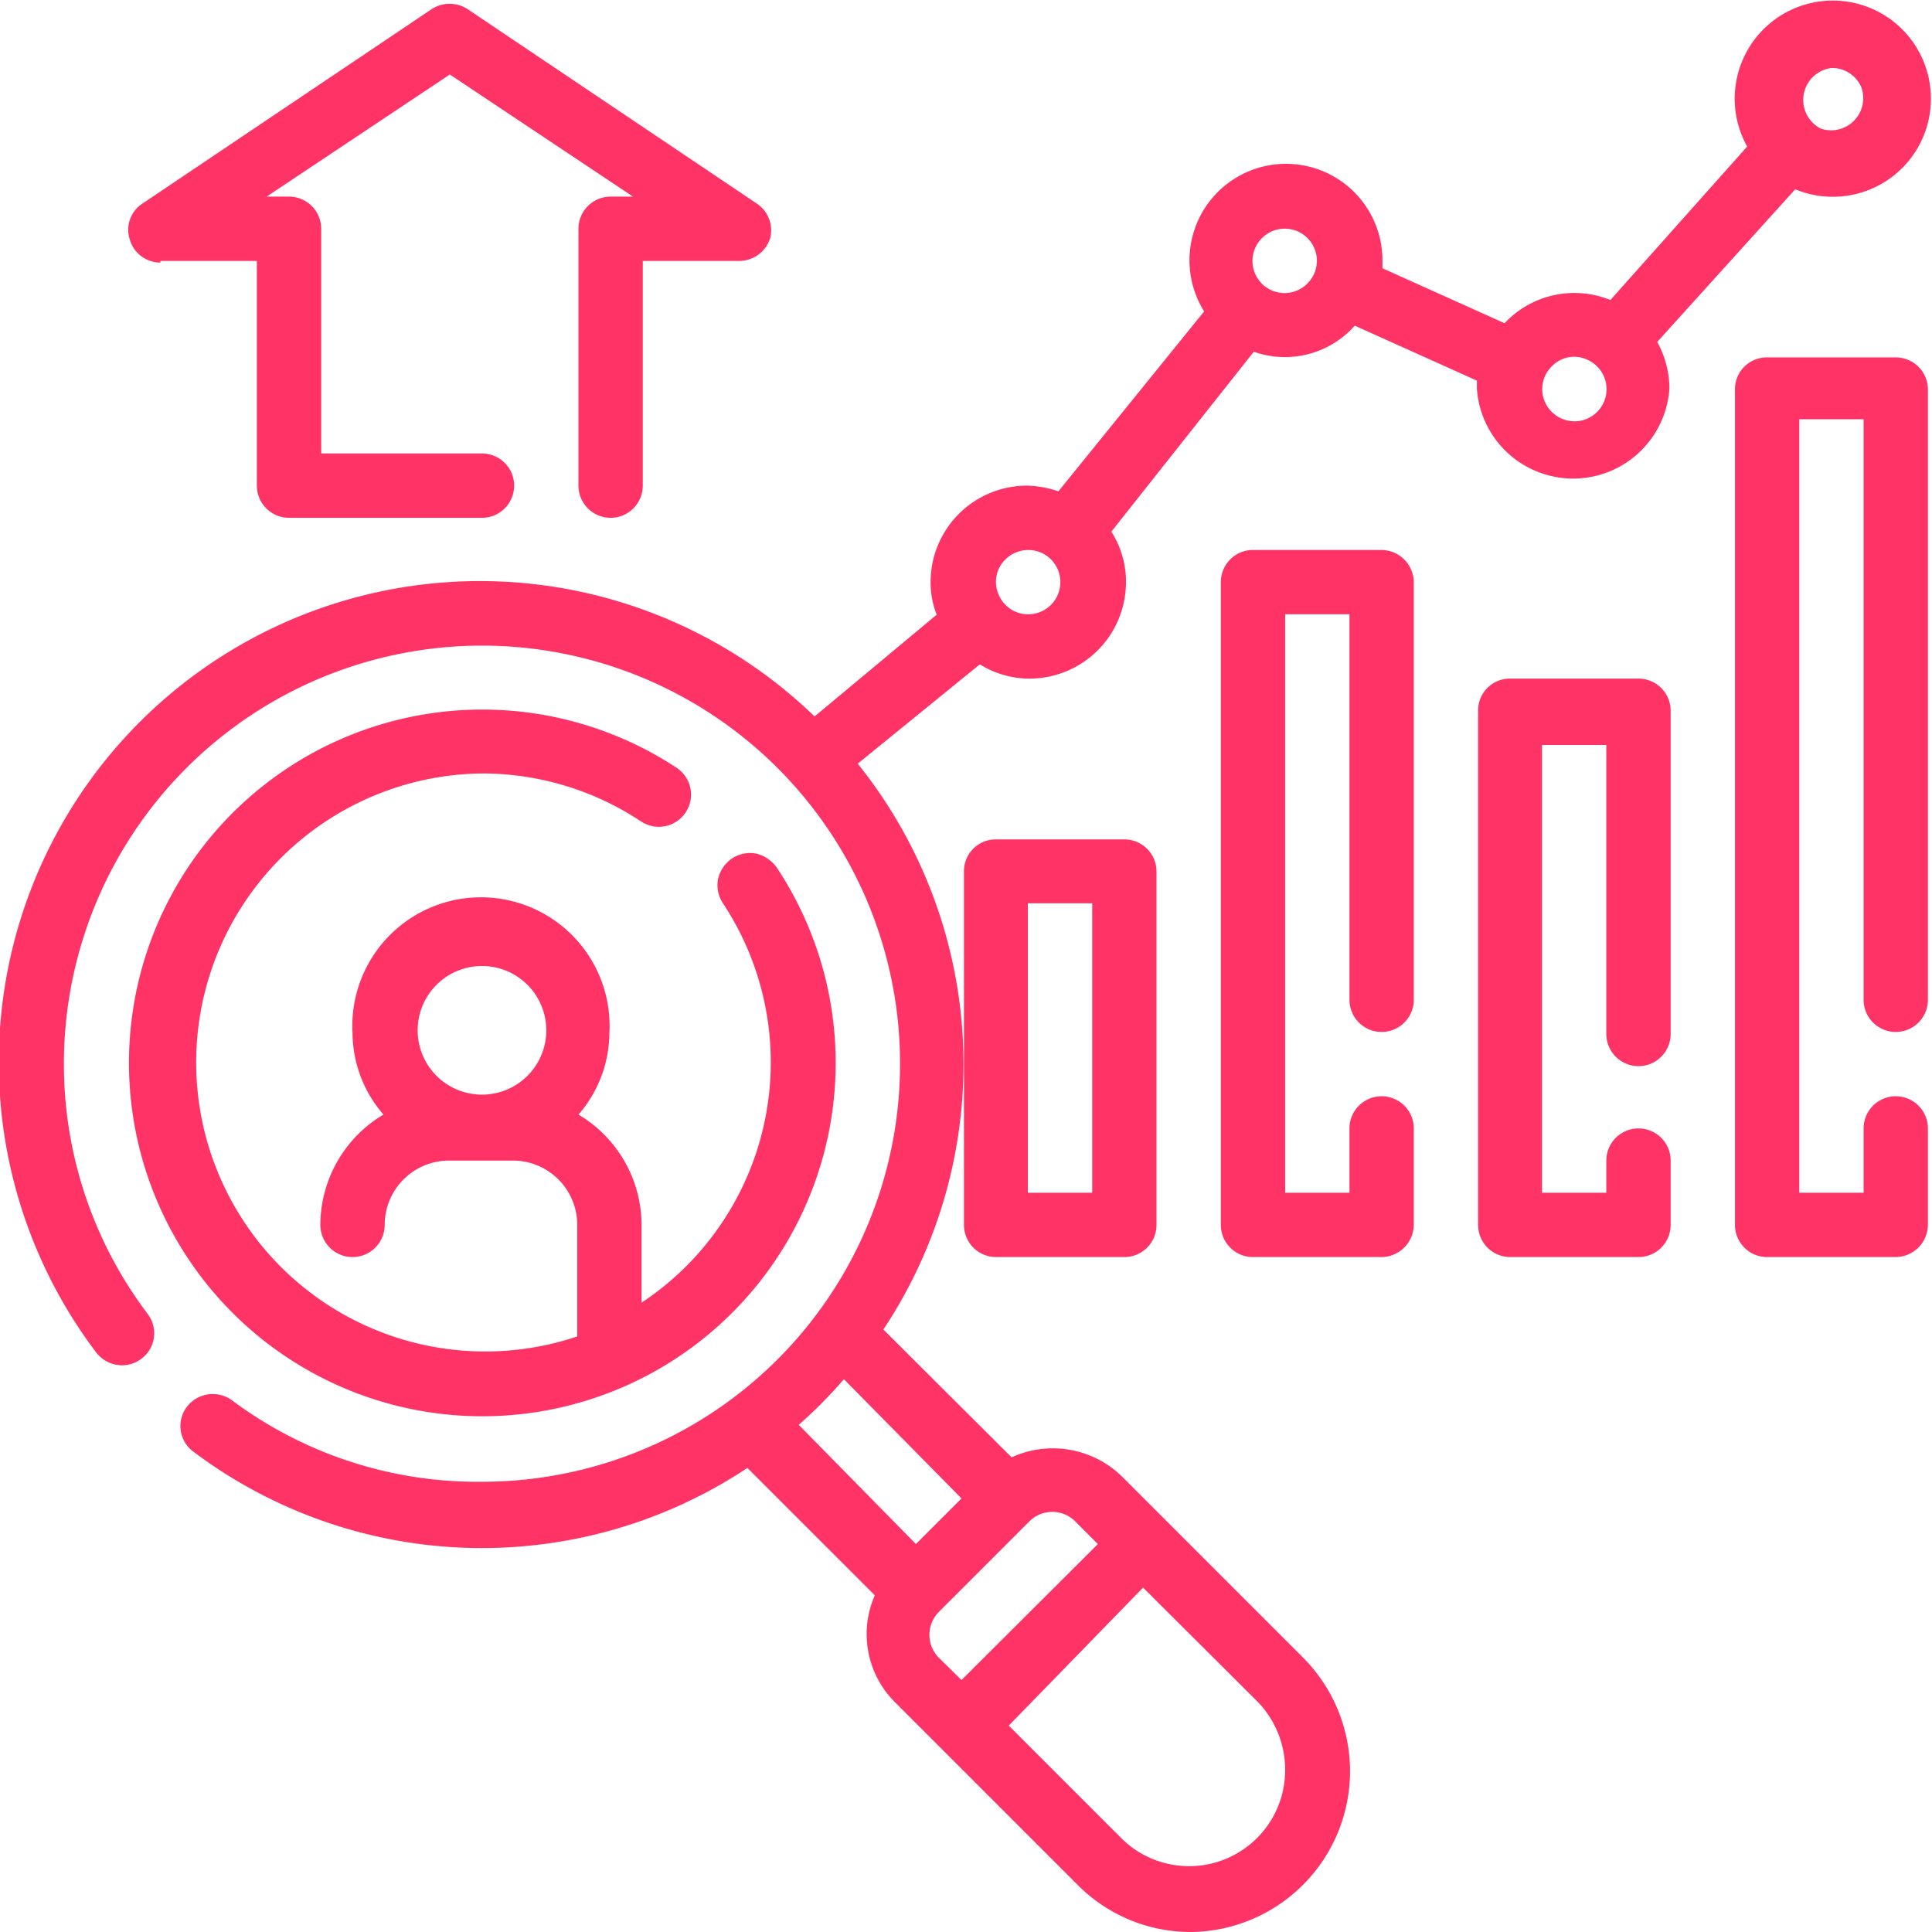
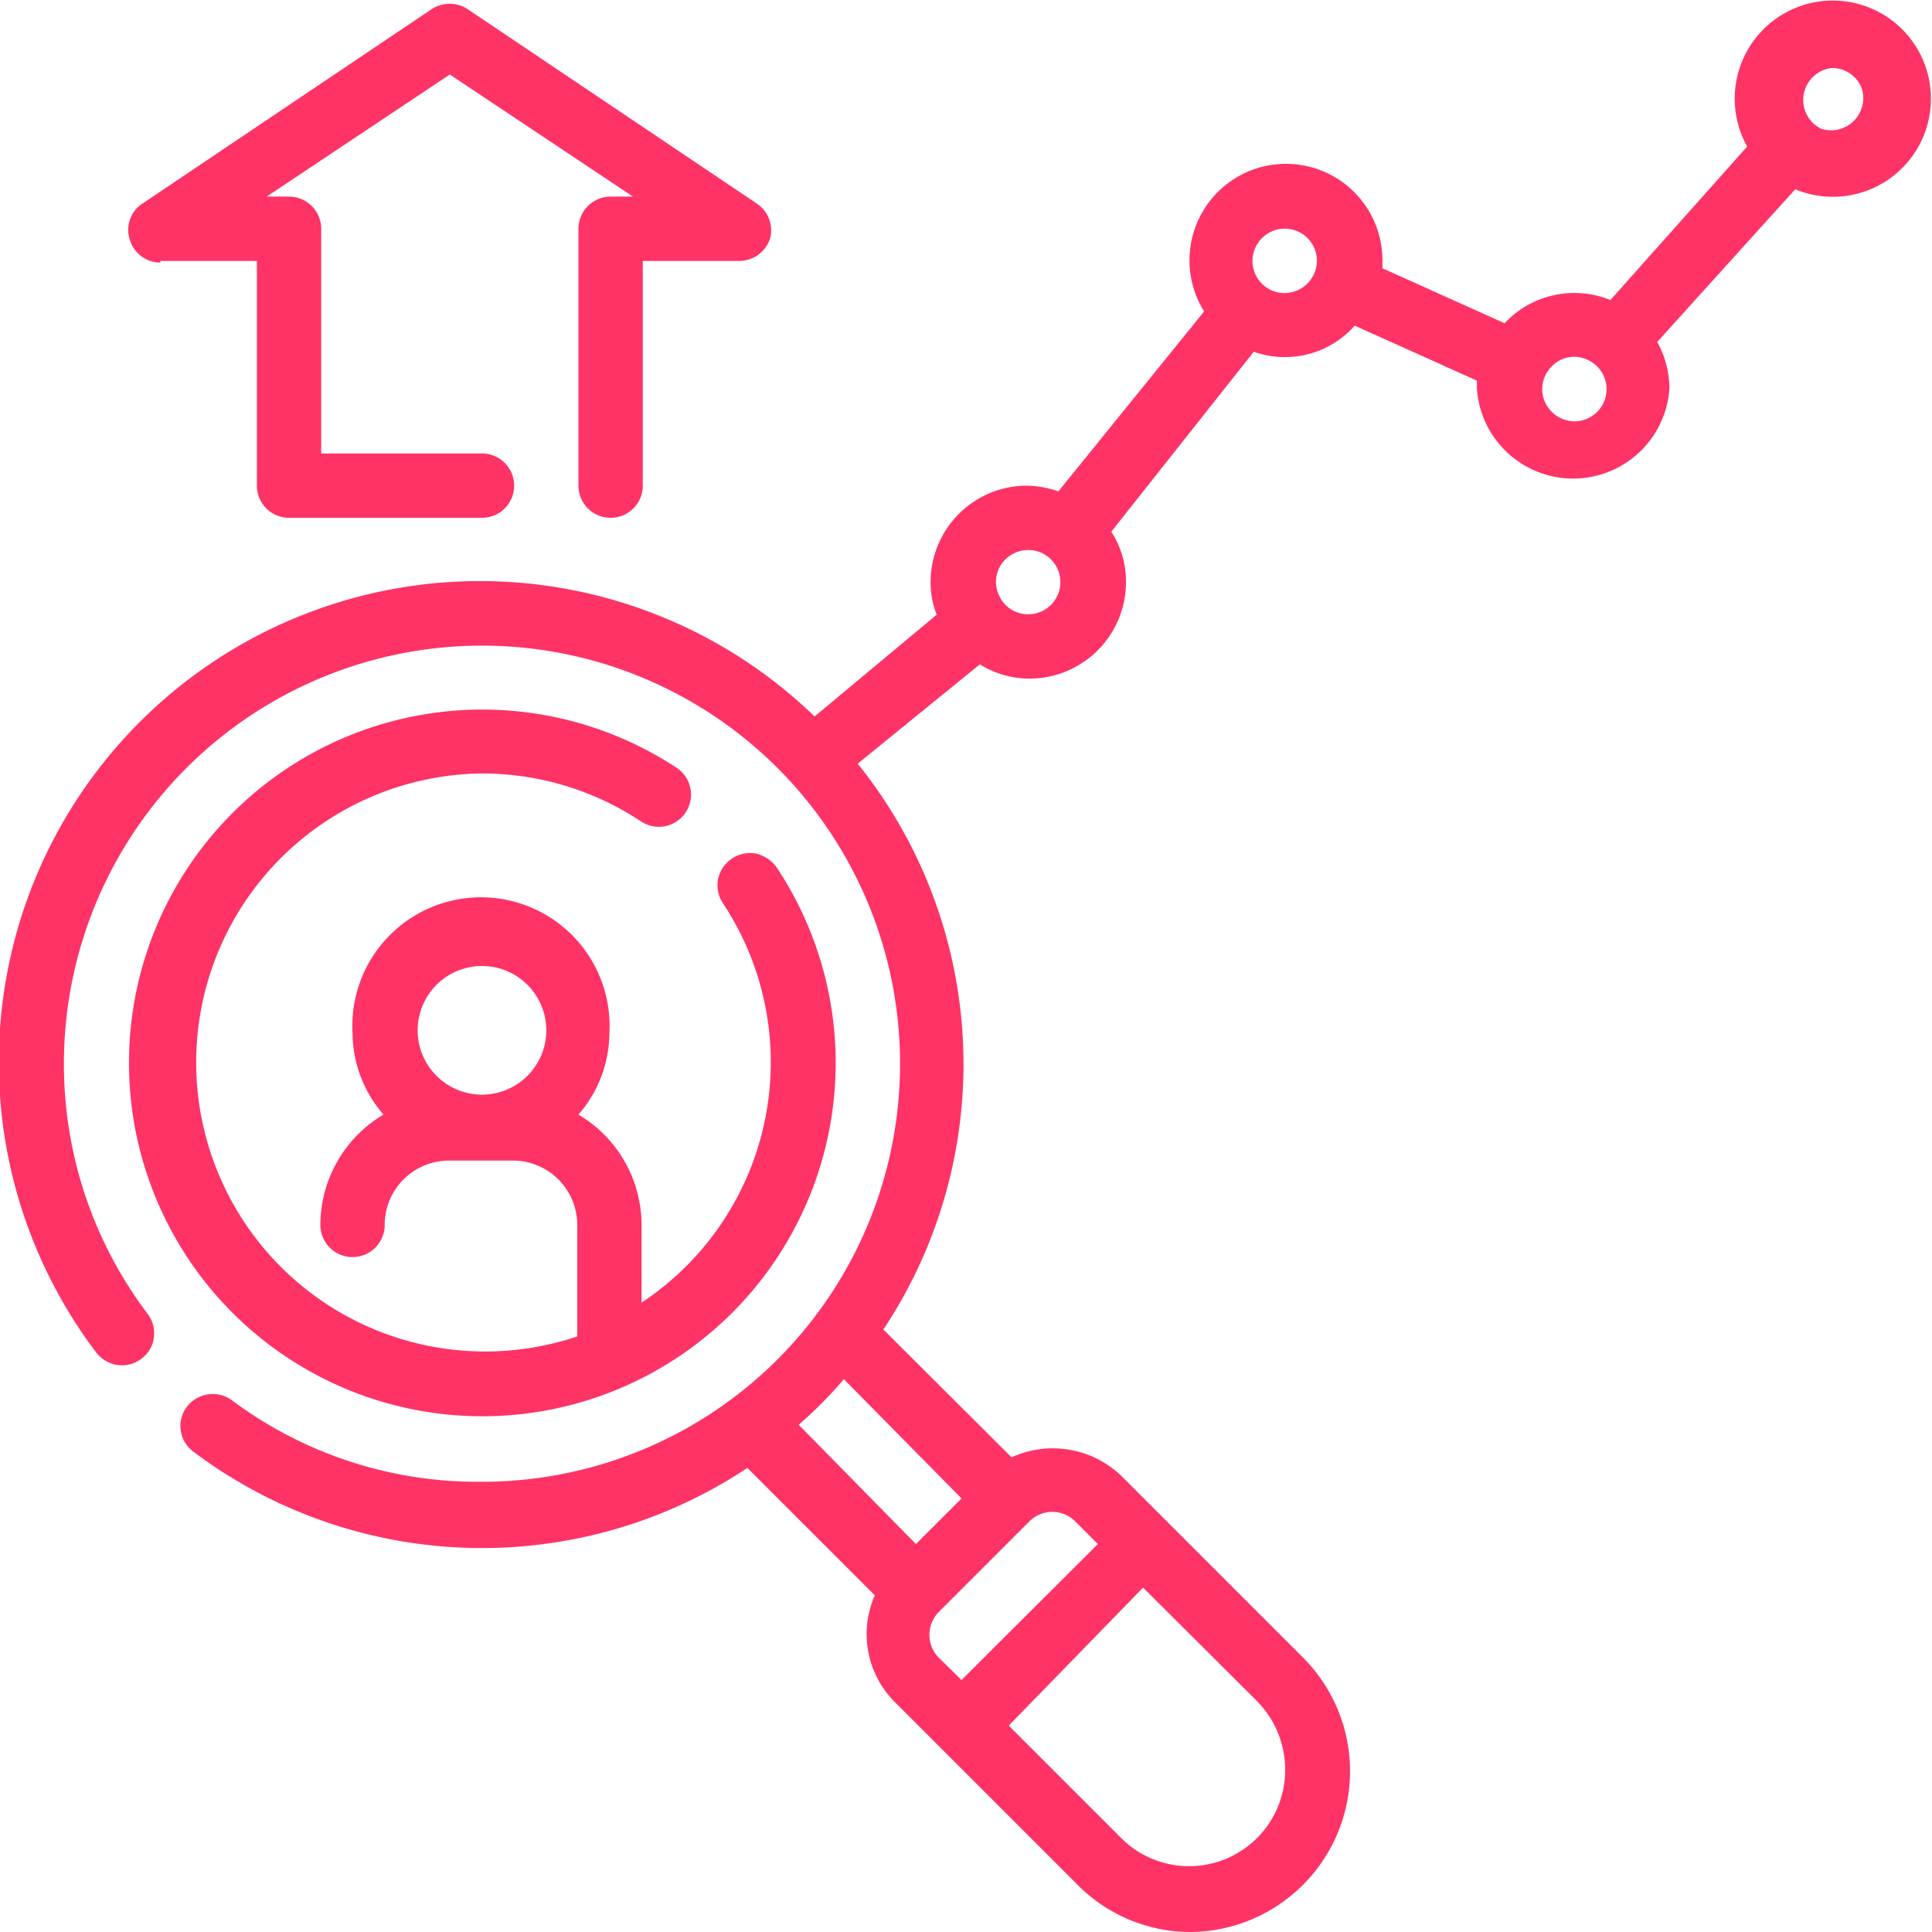
<svg xmlns="http://www.w3.org/2000/svg" viewBox="0 0 47.46 47.46">
  <defs>
    <style>.cls-1{fill:#f36;}</style>
  </defs>
  <g id="Layer_2" data-name="Layer 2">
    <g id="Layer_2-2" data-name="Layer 2">
      <path class="cls-1" d="M11.84,19a7.07,7.07,0,0,1,3.91,1.18.79.79,0,0,0,.87-1.32,8.68,8.68,0,1,0,2.46,2.45.87.87,0,0,0-.5-.34.8.8,0,0,0-.6.12.83.83,0,0,0-.34.5.8.8,0,0,0,.12.6,7.08,7.08,0,0,1-2,9.81V30.09a3.16,3.16,0,0,0-1.55-2.71,3.08,3.08,0,0,0,.76-2,3.16,3.16,0,1,0-6.31,0,3.08,3.08,0,0,0,.76,2,3.16,3.16,0,0,0-1.55,2.71.79.79,0,1,0,1.58,0,1.58,1.58,0,0,1,1.58-1.58h1.57a1.58,1.58,0,0,1,1.58,1.58v2.74A7.1,7.1,0,1,1,11.84,19Zm0,4.73a1.58,1.58,0,1,1-1.58,1.58,1.58,1.58,0,0,1,1.58-1.58Z" />
-       <path class="cls-1" d="M24.46,30.88h3.16a.79.79,0,0,0,.79-.79V21.41a.79.79,0,0,0-.79-.79H24.46a.78.78,0,0,0-.78.79v8.68a.79.79,0,0,0,.78.79Zm.79-8.69h1.58V29.3H25.25Z" />
      <path class="cls-1" d="M44.1,4.65A2.41,2.41,0,1,0,42.92,3.6L39.56,7.37a2.35,2.35,0,0,0-2.6.57l-3-1.35c0-.06,0-.12,0-.18a2.37,2.37,0,1,0-4.38,1.24L26,12.07a2.56,2.56,0,0,0-.78-.14,2.37,2.37,0,0,0-2.36,2.37,2.15,2.15,0,0,0,.15.8l-3,2.5A11.82,11.82,0,0,0,2.36,33.22a.81.81,0,0,0,.52.31.78.78,0,0,0,.59-.15.77.77,0,0,0,.31-.52.79.79,0,0,0-.15-.58,10.16,10.16,0,0,1-2.06-6.14A10.27,10.27,0,1,1,11.84,36.4a10.08,10.08,0,0,1-6.14-2,.8.8,0,0,0-1.11.16.78.78,0,0,0,.16,1.1,11.79,11.79,0,0,0,13.61.4l3.13,3.13A2.36,2.36,0,0,0,22,41.83l1.11,1.11,3.35,3.35a3.91,3.91,0,0,0,2.79,1.17A3.95,3.95,0,0,0,32,40.71l-3.35-3.35-1.11-1.11a2.43,2.43,0,0,0-2.69-.45L21.7,32.66a11.78,11.78,0,0,0-.63-13.9l3-2.44a2.3,2.3,0,0,0,1.22.35,2.37,2.37,0,0,0,2.37-2.37,2.27,2.27,0,0,0-.36-1.24L30.8,8.64A2.29,2.29,0,0,0,33.28,8l3,1.35c0,.07,0,.12,0,.19a2.37,2.37,0,0,0,4.73,0,2.39,2.39,0,0,0-.3-1.14ZM31.57,43.51a2.36,2.36,0,0,1-4,1.67l-2.79-2.79L28.08,39l2.8,2.79a2.4,2.4,0,0,1,.69,1.68Zm-5.72-6.37a.79.79,0,0,1,.56.23l.56.56-3.35,3.34-.56-.55a.8.8,0,0,1,0-1.12l2.23-2.23a.79.79,0,0,1,.56-.23Zm-2.23-.33L22.5,37.93,19.62,35a10.67,10.67,0,0,0,1.11-1.12Zm1.63-21.72a.78.78,0,0,1-.72-.49.77.77,0,0,1,.17-.86.8.8,0,0,1,.86-.17.79.79,0,0,1-.31,1.52ZM31.57,7.2A.79.79,0,0,1,31,5.85a.79.79,0,0,1,1.35.56.8.8,0,0,1-.79.79ZM45,1.67a.78.78,0,0,1,.73.49.79.79,0,0,1-1,1A.79.79,0,0,1,45,1.67Zm-6.32,8.68a.8.8,0,0,1-.73-.48A.78.78,0,0,1,38.12,9,.76.76,0,0,1,39,8.84a.79.79,0,0,1-.31,1.51Z" />
      <path class="cls-1" d="M3.94,6.41H6.31v5.52a.79.79,0,0,0,.79.79h4.74a.79.79,0,0,0,0-1.58H7.89V5.62a.79.79,0,0,0-.79-.79H6.55l4.5-3,4.5,3H15a.79.79,0,0,0-.79.79v6.31a.79.79,0,0,0,1.58,0V6.41h2.37a.8.8,0,0,0,.76-.56A.79.79,0,0,0,18.59,5L11.48.22a.81.81,0,0,0-.87,0L3.5,5a.77.77,0,0,0-.31.89.78.78,0,0,0,.75.56Z" />
-       <path class="cls-1" d="M46.57,8.78H43.41a.78.78,0,0,0-.79.78V30.09a.79.79,0,0,0,.79.79h3.16a.8.8,0,0,0,.79-.79V27.72a.79.79,0,0,0-1.58,0V29.3H44.2v-19h1.58V24.56a.79.79,0,0,0,1.58,0v-15a.79.79,0,0,0-.79-.78Z" />
-       <path class="cls-1" d="M40.25,16.67H37.09a.78.78,0,0,0-.78.79V30.09a.79.79,0,0,0,.78.79h3.16a.79.79,0,0,0,.79-.79V28.51a.79.79,0,1,0-1.58,0v.79H37.88v-11h1.58v7.1a.79.79,0,1,0,1.58,0V17.46a.79.79,0,0,0-.79-.79Z" />
-       <path class="cls-1" d="M33.94,13.51H30.78a.79.79,0,0,0-.79.79V30.09a.79.79,0,0,0,.79.79h3.16a.8.8,0,0,0,.79-.79V27.72a.79.79,0,0,0-1.58,0V29.3H31.57V15.09h1.58v9.47a.79.79,0,1,0,1.58,0V14.3a.8.8,0,0,0-.79-.79Z" />
    </g>
  </g>
</svg>